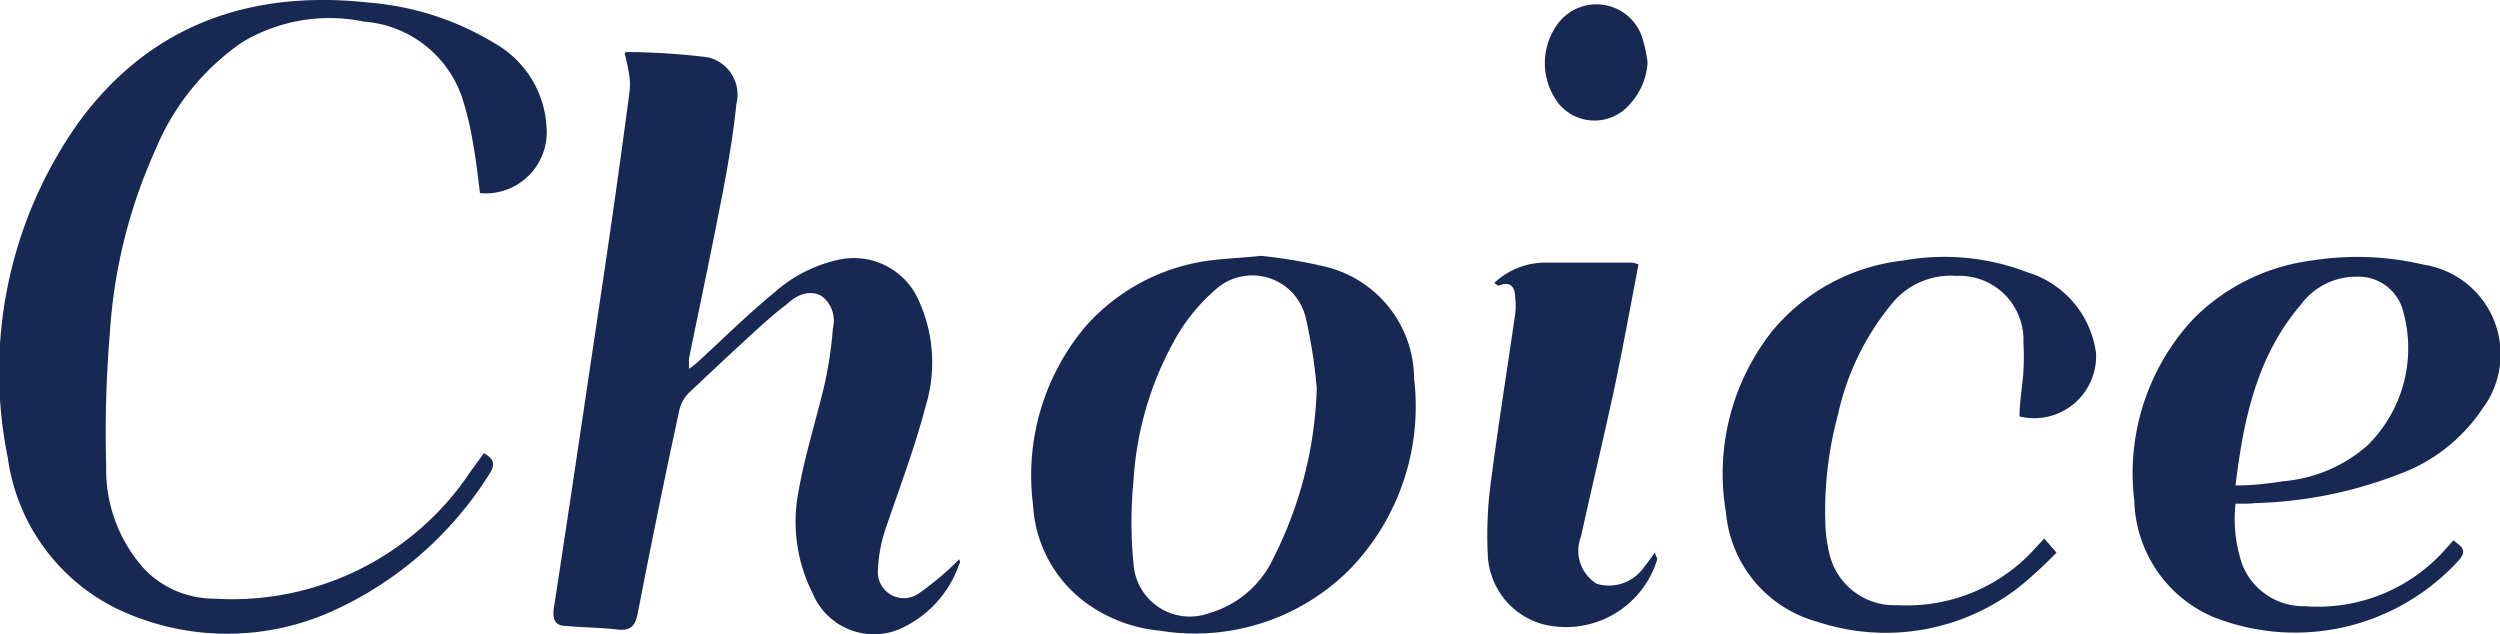
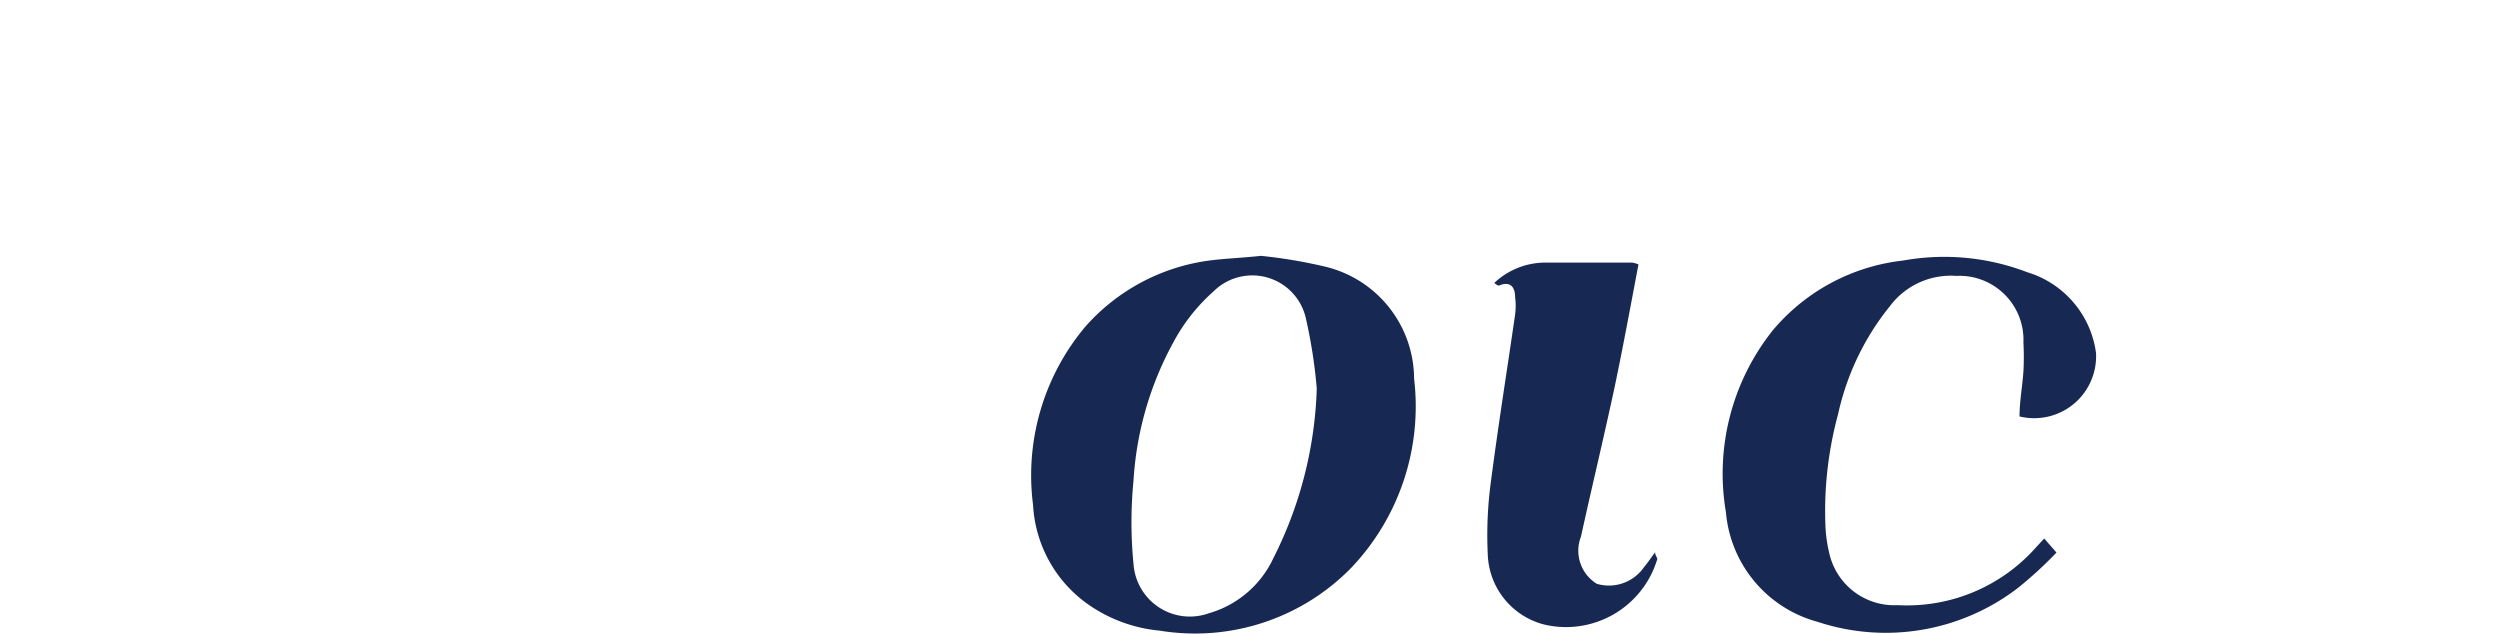
<svg xmlns="http://www.w3.org/2000/svg" viewBox="0 0 96.05 24.36">
  <defs>
    <style>.cls-1{fill:#172953;}</style>
  </defs>
  <title>Asset 9</title>
  <g id="Layer_2" data-name="Layer 2">
    <g id="Layer_1-2" data-name="Layer 1">
-       <path class="cls-1" d="M24,2.06S24,2,24.11,2a26.26,26.26,0,0,1,3.08.2A1.47,1.47,0,0,1,28.29,4c-.12,1.2-.33,2.4-.56,3.59-.4,2.07-.84,4.13-1.26,6.19,0,.1,0,.21,0,.39a2.35,2.35,0,0,0,.29-.22c1-.91,1.94-1.85,3-2.72A5.42,5.42,0,0,1,32.13,10a2.72,2.72,0,0,1,3.17,1.55,5.73,5.73,0,0,1,.28,4c-.42,1.6-1,3.14-1.54,4.72a5.67,5.67,0,0,0-.31,1.62,1,1,0,0,0,1.54.93,11.37,11.37,0,0,0,1.58-1.33s.07.12,0,.19a4.22,4.22,0,0,1-2.36,2.52,2.55,2.55,0,0,1-3.27-1.41,6.08,6.08,0,0,1-.55-3.86c.24-1.39.67-2.74,1-4.12A15.29,15.29,0,0,0,32,12.61a1.18,1.18,0,0,0-.44-1.24c-.49-.27-1,0-1.32.31-.58.44-1.11.93-1.64,1.42-.73.67-1.44,1.34-2.14,2a1.38,1.38,0,0,0-.36.66C25.53,18.38,25,21,24.5,23.57c-.09.45-.25.67-.75.62-.67-.08-1.35-.08-2-.14-.4,0-.54-.24-.47-.69.65-4.22,1.27-8.45,1.9-12.67.35-2.37.69-4.75,1-7.12a2.3,2.3,0,0,0,0-.64A7.1,7.1,0,0,0,24,2.06Z" />
-       <path class="cls-1" d="M18.59,17.41c.42.23.45.46.18.85a13.82,13.82,0,0,1-5.85,5.15,9.83,9.83,0,0,1-8.38,0A7.61,7.61,0,0,1,.3,17.59,16.55,16.55,0,0,1,2.93,4.83C5.66,1,9.55-.41,14.18.1A11,11,0,0,1,19,1.66,3.94,3.94,0,0,1,21,4.91a2.35,2.35,0,0,1-2.56,2.51c-.08-.64-.15-1.29-.27-1.93a11.77,11.77,0,0,0-.39-1.66,4.32,4.32,0,0,0-3.8-3,6.51,6.51,0,0,0-4.67.79A9.3,9.3,0,0,0,6,5.69,20.23,20.23,0,0,0,4.22,12.8a45.9,45.9,0,0,0-.14,5.11,5.69,5.69,0,0,0,1.51,4A3.74,3.74,0,0,0,8.24,23a11,11,0,0,0,9.85-4.9Z" />
      <path class="cls-1" d="M48.45,9.83a19,19,0,0,1,2.4.4,4.45,4.45,0,0,1,3.48,4.32,9,9,0,0,1-2.41,7.26,8.39,8.39,0,0,1-7.36,2.42,5.72,5.72,0,0,1-2.74-1,5,5,0,0,1-2.13-3.83,8.88,8.88,0,0,1,2-6.84A7.7,7.7,0,0,1,46.54,10C47.11,9.93,47.68,9.91,48.45,9.83Zm2.14,5.1a19.39,19.39,0,0,0-.41-2.66,2.11,2.11,0,0,0-3.55-1.08,7.09,7.09,0,0,0-1.57,2,12.62,12.62,0,0,0-1.51,5.27,16.39,16.39,0,0,0,0,3.21,2.17,2.17,0,0,0,2.9,1.89,3.93,3.93,0,0,0,2.48-2.13A15.45,15.45,0,0,0,50.59,14.93Z" />
-       <path class="cls-1" d="M85.89,19.35a5.35,5.35,0,0,0,.27,2.37,2.53,2.53,0,0,0,2.4,1.57A6.53,6.53,0,0,0,94,21.05l.26-.29c.26.21.55.35.24.73a8.51,8.51,0,0,1-9.5,2.2,5,5,0,0,1-3-4.45,8.7,8.7,0,0,1,2.28-7A7.81,7.81,0,0,1,88.89,10a11,11,0,0,1,4.23.17,3.48,3.48,0,0,1,2.27,5.51,6.56,6.56,0,0,1-3.25,2.55,16.48,16.48,0,0,1-5.51,1.1C86.4,19.36,86.17,19.35,85.89,19.35Zm0-.7c.67,0,1.25-.07,1.82-.16a5.62,5.62,0,0,0,3.23-1.36A5.24,5.24,0,0,0,92.34,12a1.77,1.77,0,0,0-1.77-1.37,2.64,2.64,0,0,0-2.16,1.06C86.73,13.65,86.2,16.05,85.89,18.65Z" />
      <path class="cls-1" d="M77.59,16c0-.58.11-1.15.15-1.73a10.28,10.28,0,0,0,0-1.11,2.46,2.46,0,0,0-2.58-2.56,2.92,2.92,0,0,0-2.54,1.15,10,10,0,0,0-2,4.16,14.21,14.21,0,0,0-.49,4.2,5.48,5.48,0,0,0,.15,1.14,2.56,2.56,0,0,0,2.63,2A6.62,6.62,0,0,0,78.25,21l.29-.31.47.54a15.68,15.68,0,0,1-1.47,1.35,8.34,8.34,0,0,1-7.71,1.31,4.79,4.79,0,0,1-3.52-4.21,8.83,8.83,0,0,1,1.81-7,7.64,7.64,0,0,1,5-2.67,8.9,8.9,0,0,1,4.77.45,3.76,3.76,0,0,1,2.64,3.11A2.38,2.38,0,0,1,77.59,16Z" />
      <path class="cls-1" d="M57.41,10.87a2.87,2.87,0,0,1,1.87-.78c1.14,0,2.29,0,3.43,0a.93.93,0,0,1,.24.07c-.3,1.58-.59,3.16-.92,4.73-.41,1.91-.87,3.82-1.29,5.73a1.49,1.49,0,0,0,.61,1.81,1.64,1.64,0,0,0,1.82-.65c.14-.16.25-.34.42-.56,0,.13.1.22.08.27A3.66,3.66,0,0,1,59.35,24a2.88,2.88,0,0,1-2.19-2.7,15.34,15.34,0,0,1,.12-2.79c.28-2.15.62-4.28.93-6.42a2.59,2.59,0,0,0,0-.68c0-.34-.15-.62-.59-.45C57.56,11,57.49,10.93,57.41,10.87Z" />
-       <path class="cls-1" d="M63.3,2.4A2.58,2.58,0,0,1,62.62,4,1.78,1.78,0,0,1,59.9,4a2.54,2.54,0,0,1,0-3.15,1.85,1.85,0,0,1,3.2.61A5.27,5.27,0,0,1,63.3,2.4Z" />
    </g>
  </g>
</svg>